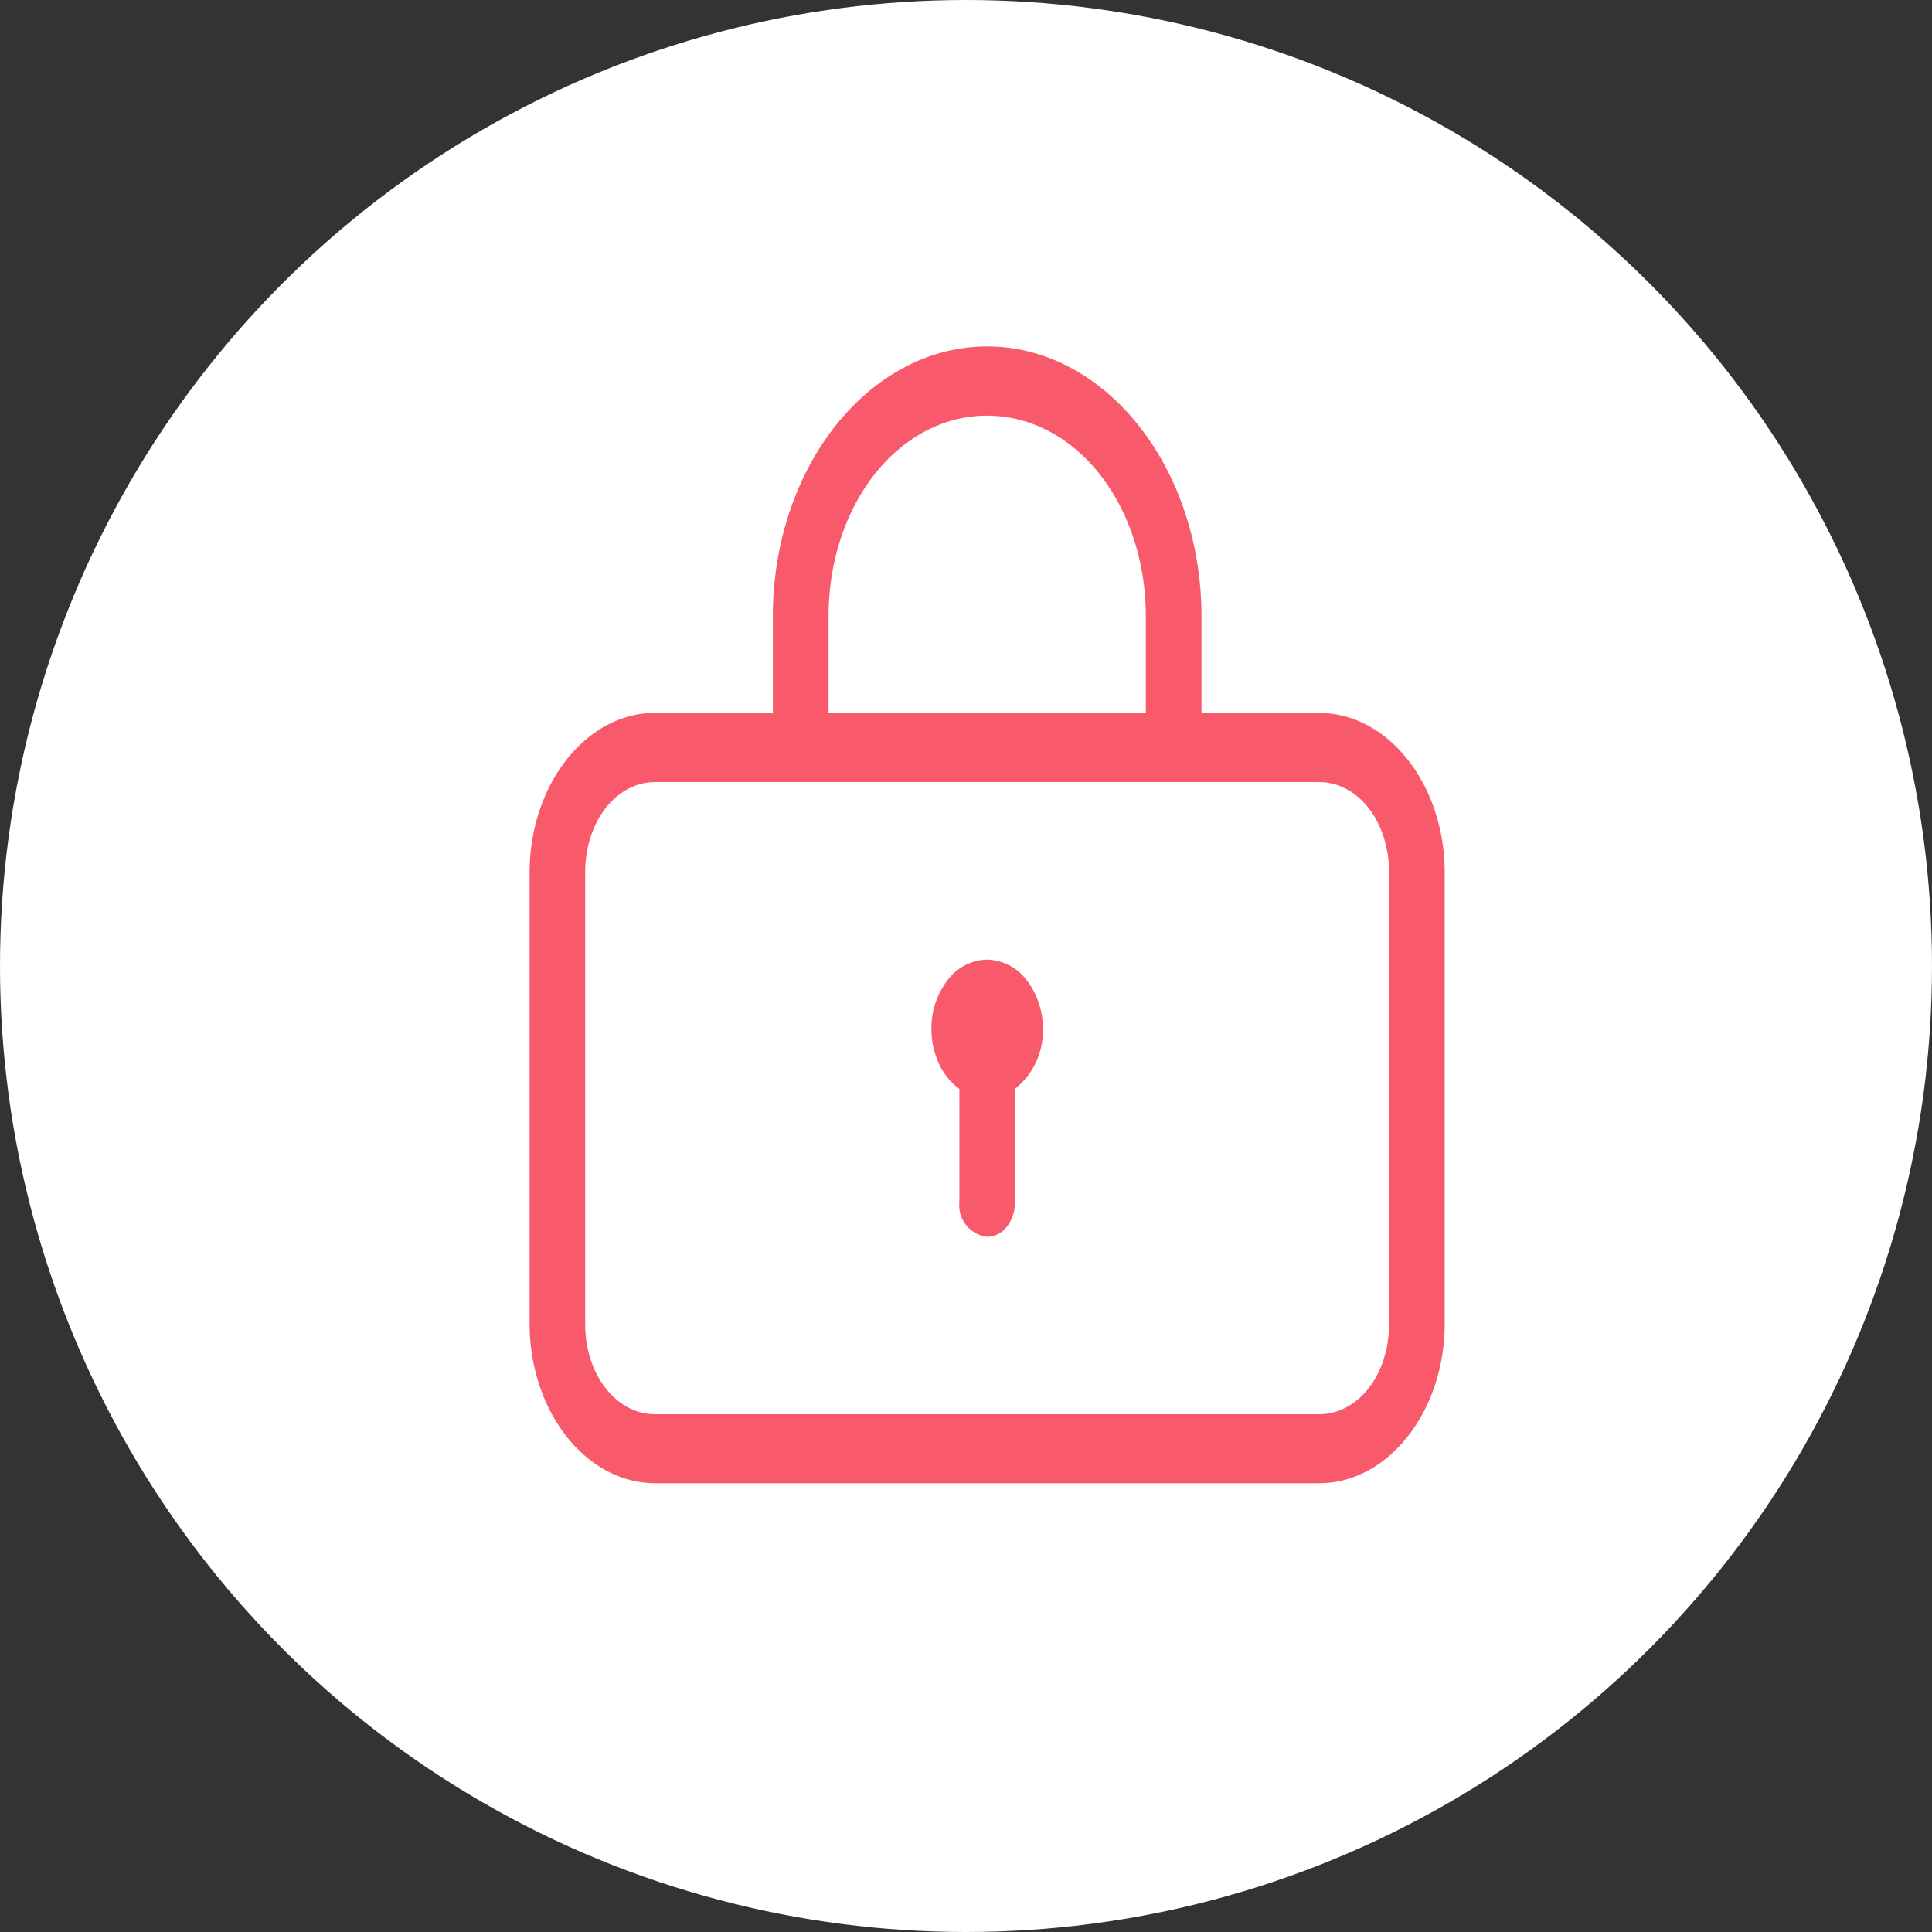
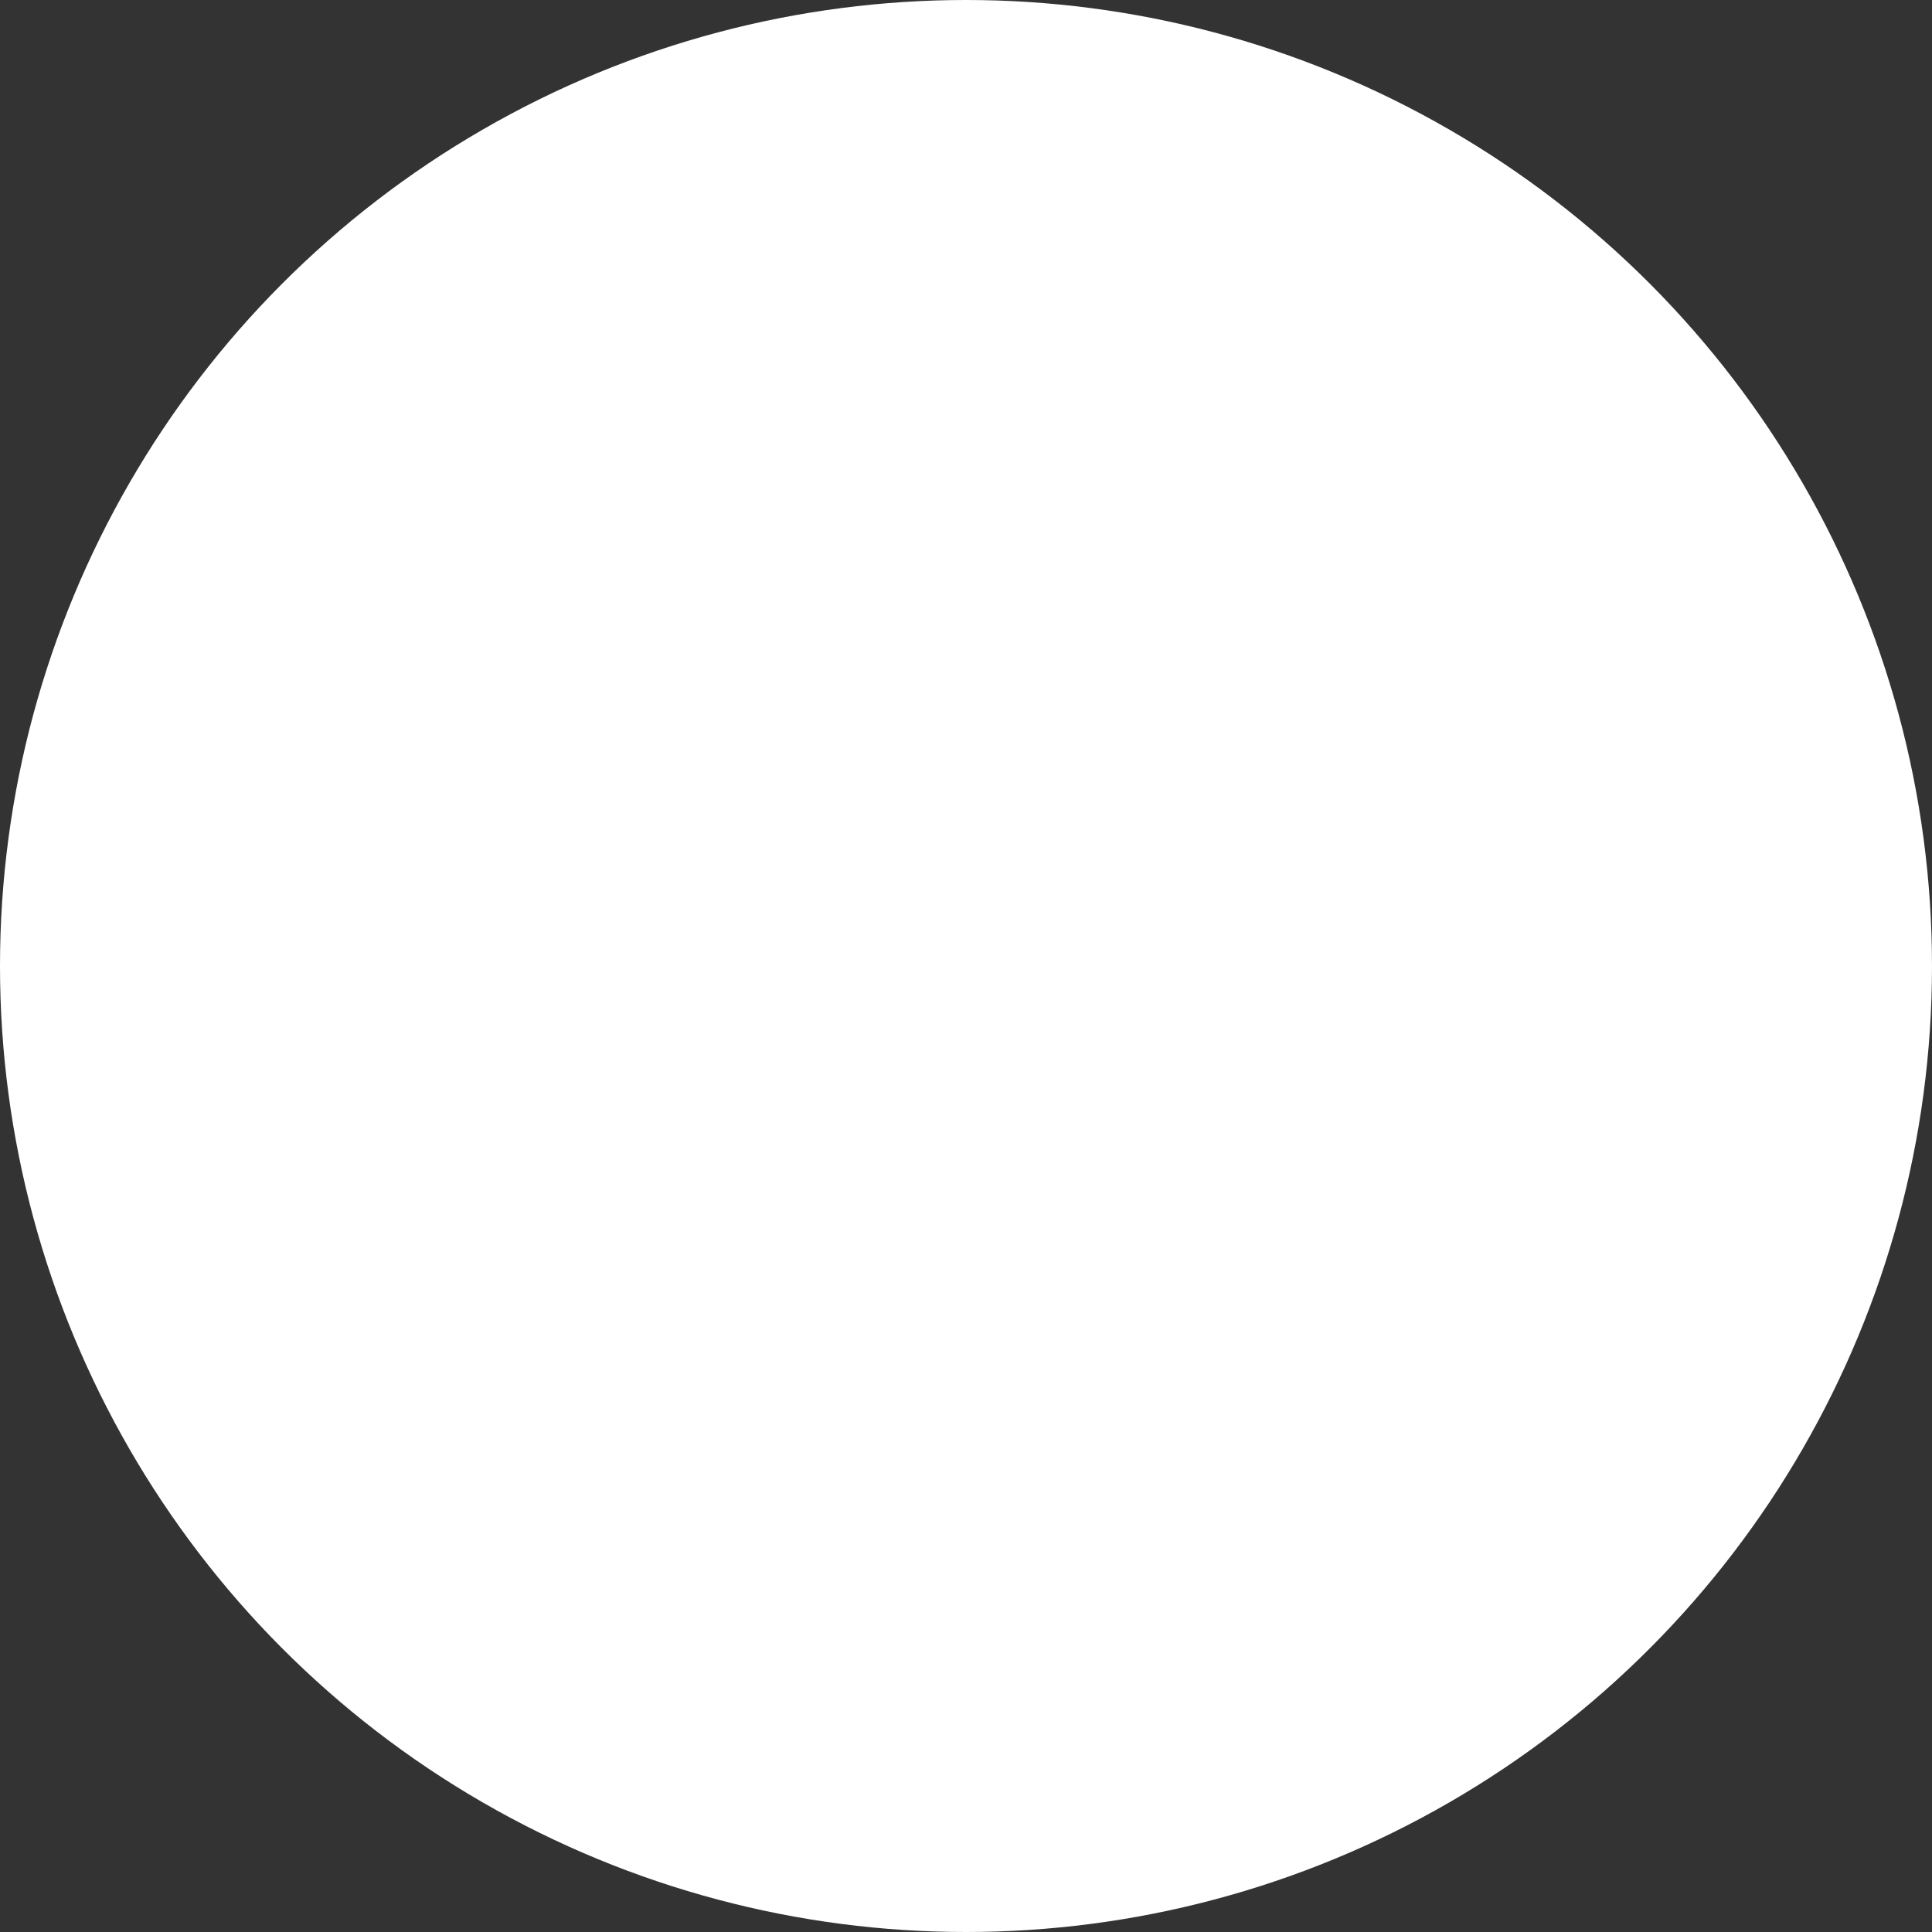
<svg xmlns="http://www.w3.org/2000/svg" width="69" height="69" viewBox="0 0 69 69">
  <rect x="0" y="0" width="69" height="69" fill="#333333" stroke="none" />
  <g id="Group_13066" data-name="Group 13066" transform="translate(-178.486 -954.626)">
    <circle id="Ellipse_23" data-name="Ellipse 23" cx="34.5" cy="34.5" r="34.5" transform="translate(178.486 954.626)" fill="#fff" />
-     <path id="noun-lock-4955452" d="M136.547,67.46c-4.233,0-7.655,4.332-7.655,9.641v3.444h-4.2c-2.485,0-4.487,2.585-4.487,5.7v16.114c0,3.119,2,5.7,4.487,5.7H148.4c2.485,0,4.487-2.585,4.487-5.7V86.249c0-3.119-2-5.7-4.487-5.7h-4.2V77.1c0-5.31-3.424-9.641-7.656-9.641Zm0,2.473c3.147,0,5.665,3.165,5.665,7.169v3.444h-11.33V77.1c0-4,2.517-7.169,5.664-7.169ZM124.689,83.018H148.4c1.385,0,2.5,1.4,2.5,3.231v16.114c0,1.83-1.112,3.231-2.5,3.231H124.689c-1.385,0-2.5-1.4-2.5-3.231V86.249C122.192,84.42,123.3,83.018,124.689,83.018Zm11.858,6.34a1.817,1.817,0,0,0-1.408.725,2.8,2.8,0,0,0-.583,1.749,2.949,2.949,0,0,0,.267,1.238,2.294,2.294,0,0,0,.73.906v4.046a1.136,1.136,0,0,0,.995,1.237.908.908,0,0,0,.7-.362,1.4,1.4,0,0,0,.292-.875V93.973a2.633,2.633,0,0,0,.994-2.141,2.806,2.806,0,0,0-.583-1.748,1.818,1.818,0,0,0-1.408-.725Z" transform="translate(77.196 899.54)" fill="#f85a6c" />
  </g>
</svg>